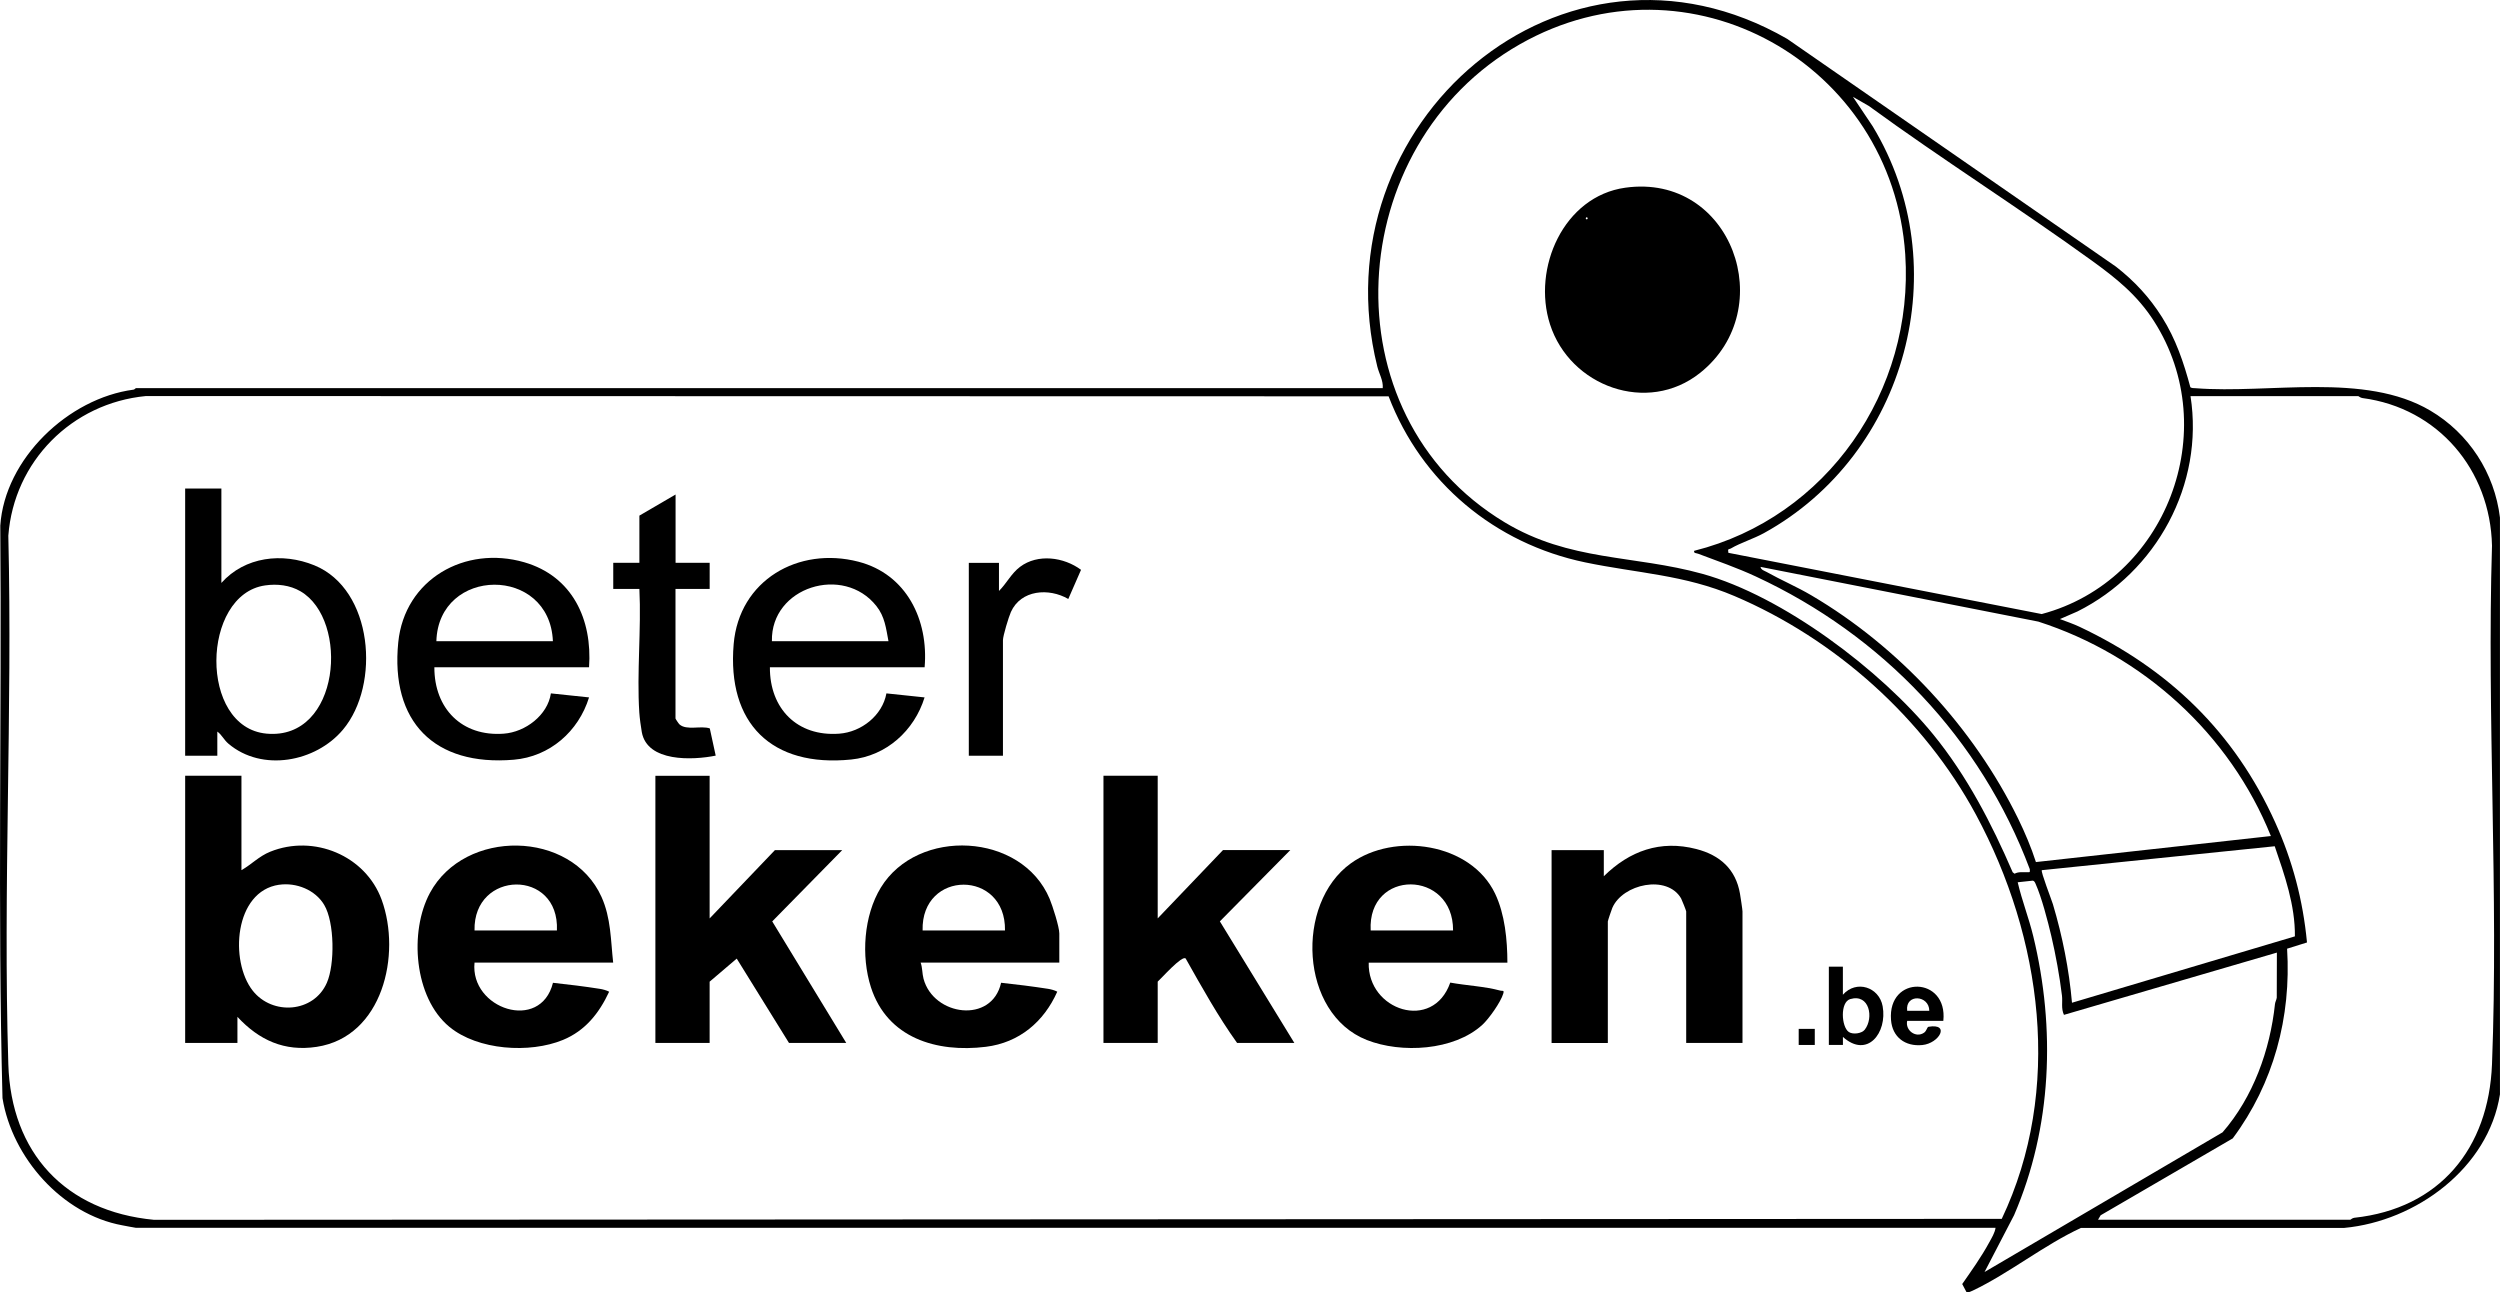
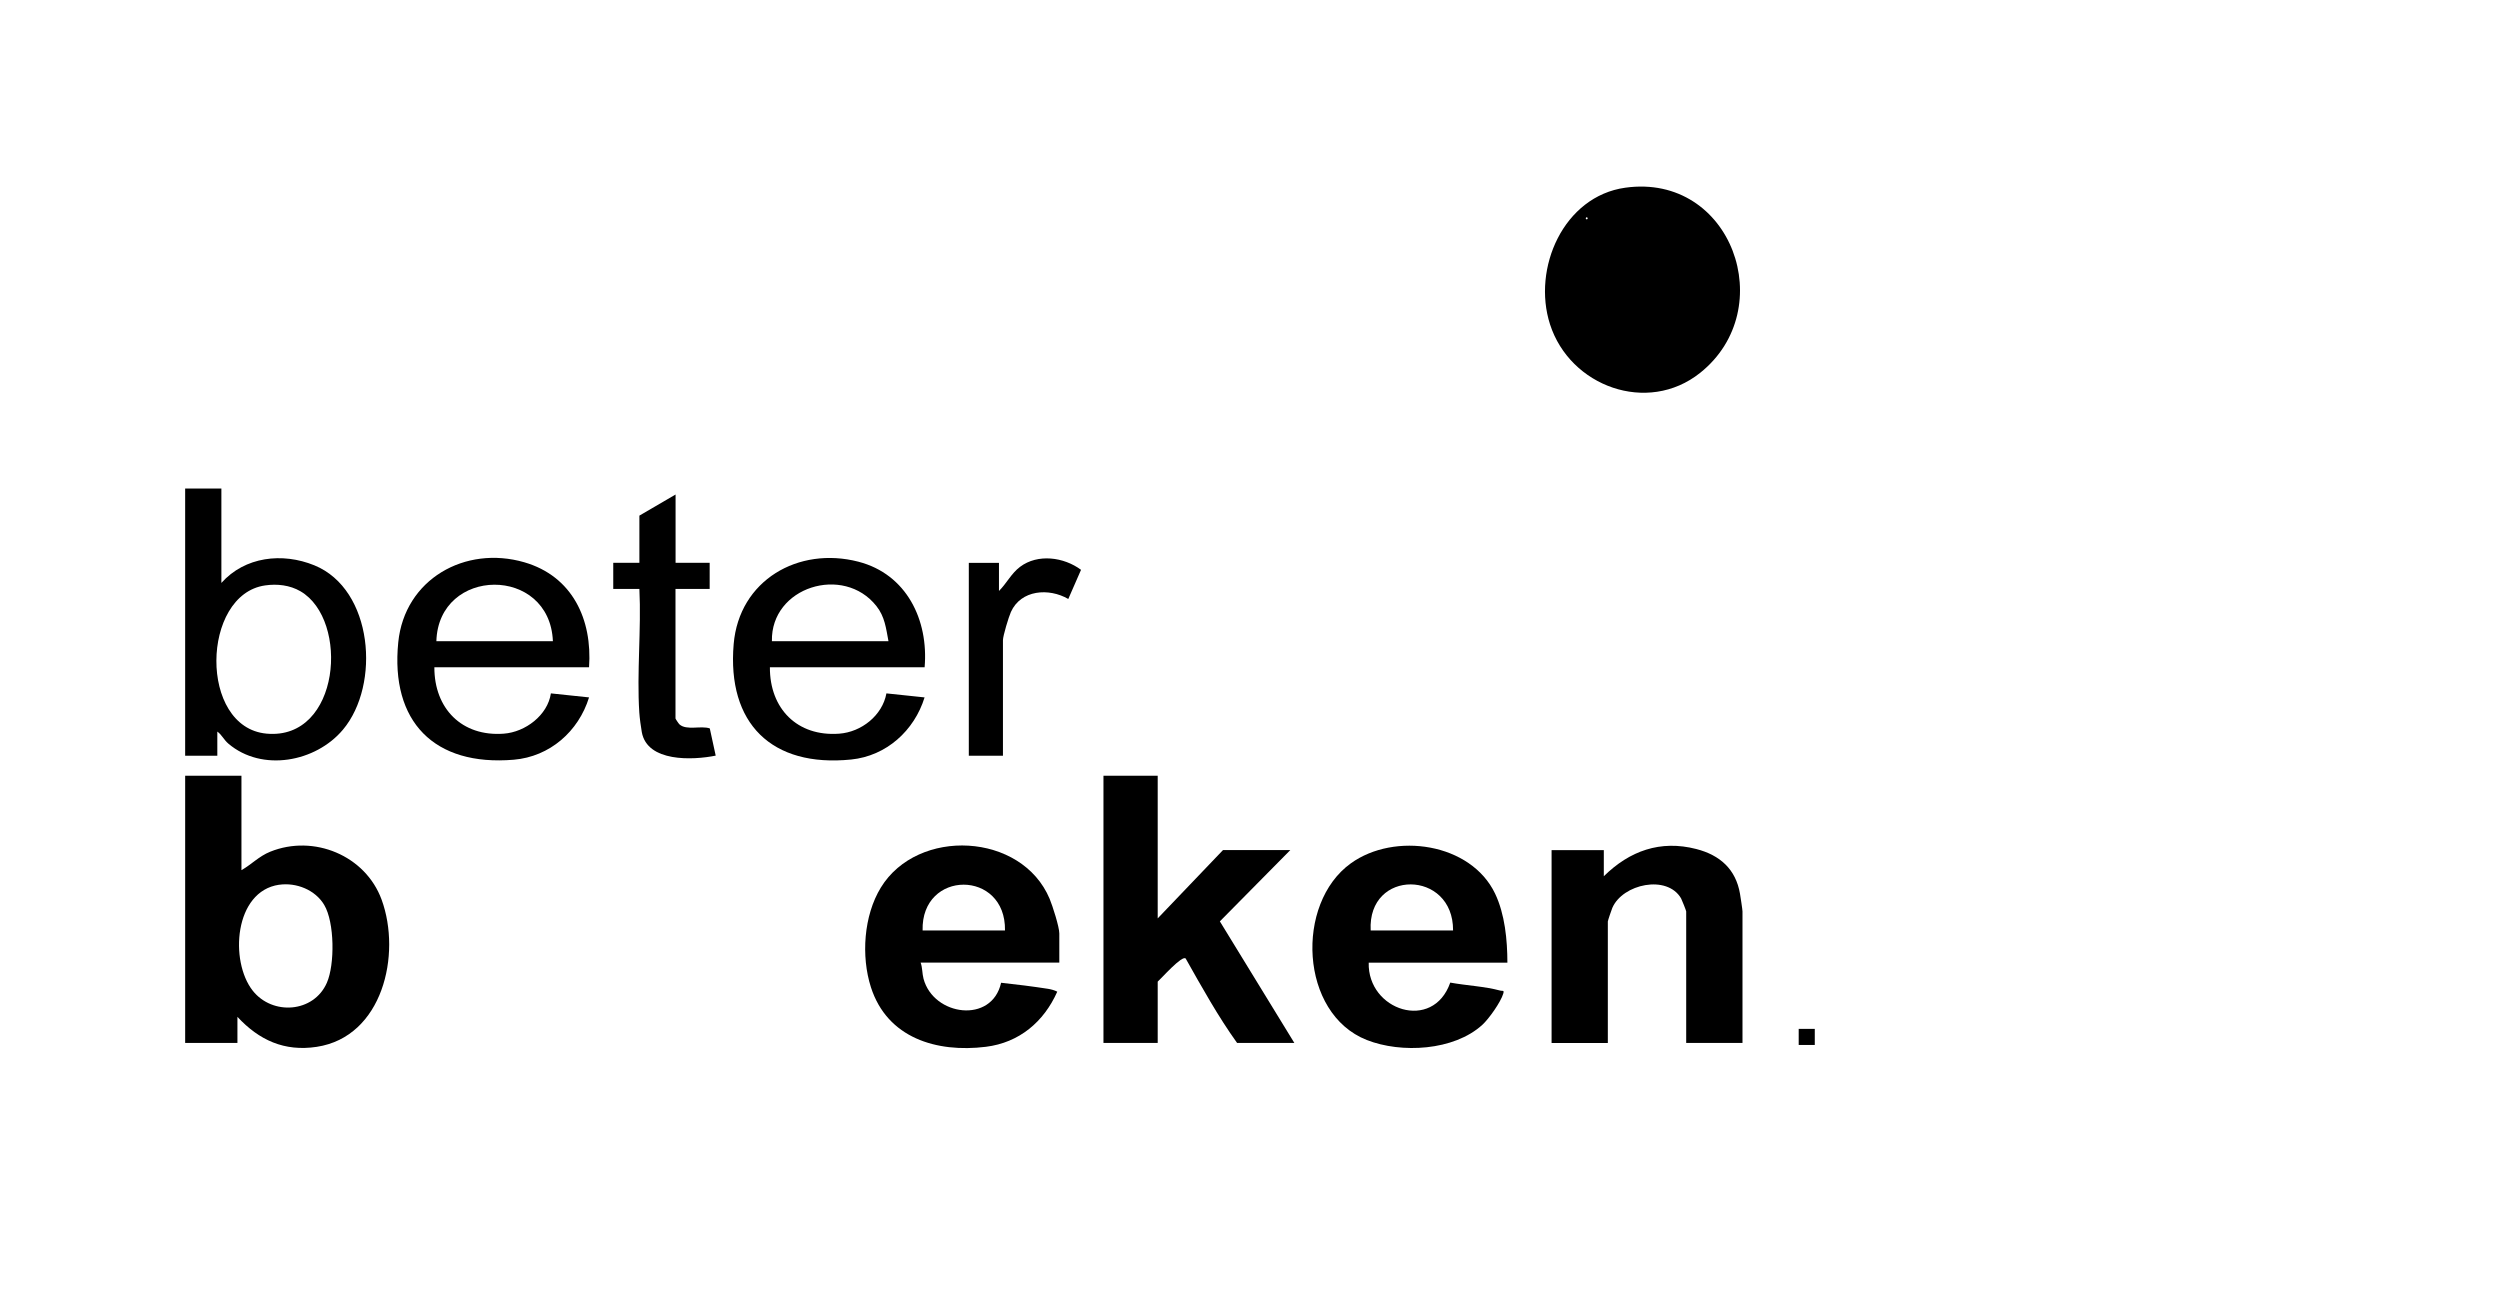
<svg xmlns="http://www.w3.org/2000/svg" viewBox="0 0 621.77 321.39" id="Layer_2">
  <g id="Layer_1-2">
    <g>
-       <path d="M343.9,96.52c.15-1.9-.92-3.58-1.36-5.38-14.97-60.34,46.22-113.6,101.97-81.46l81.76,56.65c4.6,3.59,8.32,7.6,11.44,12.55,3.43,5.44,5.39,11.24,7.05,17.43.39.27.83.2,1.26.24,18.37,1.45,42.08-4.07,58.4,5.56,9.61,5.67,16,15.51,17.34,26.63v143.42c-2.85,18.36-20.9,31.56-38.72,33.23h-65.48c-9.12,4.21-17.9,11.3-26.89,15.58-.51.24-.98.49-1.57.42l-1.08-2.04c2.33-3.35,4.75-6.73,6.7-10.32.61-1.11,1.41-2.41,1.59-3.66H33.82c-.17,0-2.74-.5-3.38-.62-14.98-2.73-27.43-16.83-29.82-31.64-1.24-47.38-.16-94.94-.55-142.38,1.11-16.64,16.94-31.69,33.14-33.82.29-.04.49-.38.62-.38h310.09ZM421.36,136.99c33.06-8.3,54.74-39.82,52.49-73.71-3.15-47.4-53.77-76.15-95.81-52.29-44.14,25.05-48.39,92.05-3.82,118.91,16.19,9.76,32.06,8.08,49.15,12.81,20.1,5.56,44.41,23.97,57.46,39.98,8.36,10.26,14.52,22.14,19.74,34.25l.47.36c.99-.53,1.98-.34,3.03-.38.77-.03.83.19.75-.76-12.21-32.51-36.71-58.2-68.13-72.78-4.68-2.17-9.52-3.84-14.34-5.66-.49-.19-1.15-.06-1-.74ZM429.86,137.49l77.93,15.23c30.96-8.25,45.29-45.73,27.92-72.85-4.14-6.47-9.35-10.63-15.44-15.04-18.22-13.18-37.3-25.21-55.47-38.47l-3.96-2.28,4.91,7.33c21.1,34.86,8.51,81.58-27.05,101.18-2.56,1.41-5.87,2.43-8.19,3.8-.52.31-.87-.09-.65,1.1ZM345.35,98.57l-309.06-.07c-18.42,1.76-32.82,16.25-34.22,34.73,1.05,43.75-1.34,87.71,0,131.44.67,22.01,14.11,36.61,36.24,38.71l459.54-.24c15.24-32.08,10.05-69.98-6.42-100.54-12.94-24-35-43.69-60.06-54.36-12.48-5.31-24.11-5.66-37.11-8.37-22.47-4.68-40.7-19.86-48.9-41.29ZM521.81,303.36h62.72c.1,0,.51-.44,1.01-.49,21.22-2.29,33.43-17.24,34.24-38.2,1.66-42.59-1.3-86.24,0-128.95-.41-18.84-13.39-34.24-32.23-36.72-.51-.07-.95-.48-1.02-.48h-41.73c3.42,21.95-8.47,43.74-28.13,53.56l-4.35,1.89c1.55.57,3.36,1.21,4.84,1.9,22.2,10.47,38.59,26.24,48.72,48.71,4.33,9.59,6.88,19.3,7.89,29.82l-4.95,1.55c1.06,17.02-3.35,33.53-13.52,47.18l-32.85,19.12-.65,1.1ZM564.79,207.93c-10.21-25.39-31.86-44.97-57.84-53.33l-69.09-13.61c.12.76.93.94,1.49,1.25,3.65,2.05,7.54,3.69,11.16,5.83,21.69,12.76,40.34,32.91,51.41,55.52,1.66,3.39,3.3,7.27,4.43,10.81l58.44-6.47ZM565.74,210.47l-57.92,5.95c-.32.32,2.4,7.3,2.76,8.48,2.37,7.94,4.02,16.23,4.74,24.49l55.44-16.51c.08-7.73-2.55-15.2-5.02-22.42ZM513.32,252.4c-.75-1.61-.3-3.21-.49-4.77-.57-4.73-1.56-10.19-2.65-14.83-.88-3.73-2.41-9.66-3.94-13.05-.15-.33-.28-.62-.65-.73l-3.77.41c1.05,4.53,2.76,8.85,3.86,13.38,5.57,22.96,4.67,47.54-4.76,69.41l-7.35,14.14,59.2-34.74c7.61-8.75,11.82-20.45,13.04-31.93.06-.52.37-1.03.44-1.56l.03-11.21-52.97,15.49Z" />
      <path d="M60.05,192.94v23.48c2.54-1.45,4.35-3.46,7.15-4.59,10.82-4.38,23.7.93,27.72,11.95,4.96,13.62.25,34.09-16.16,36.58-8.04,1.22-14.33-1.67-19.71-7.46v6.49h-13v-66.45h13.99ZM69.42,220.04c-11.18,1.62-12.33,19.01-6.58,26.33,4.91,6.25,15.2,5.53,18.46-1.96,1.99-4.55,1.92-15-.66-19.34-2.23-3.77-6.97-5.64-11.23-5.02Z" />
-       <polygon points="176.49 192.94 176.49 228.42 192.73 211.43 209.47 211.43 192.06 229.16 210.47 259.39 196.23 259.39 183.23 238.41 176.49 244.15 176.49 259.39 163 259.39 163 192.94 176.49 192.94" />
      <path d="M287.93,192.94v35.47l16.24-16.99h16.74l-17.52,17.73,18.52,30.23h-14.24c-4.75-6.63-8.76-13.86-12.77-20.97-.83-1.02-6.23,5.12-6.97,5.73v15.24h-13.49v-66.45h13.49Z" />
      <path d="M263.45,239.41h-34.48c.47,1.29.37,2.72.72,4.02,2.5,9.29,17.01,11.25,19.29.99,3.89.42,7.82.91,11.69,1.51.66.1,1.72.38,2.28.71-3.34,7.5-9.45,12.68-17.77,13.71-12.23,1.51-24.52-2.18-28.58-14.83-2.46-7.67-1.8-17.79,2.47-24.77,9.17-14.99,35.05-13.74,41.99,2.81.72,1.73,2.4,6.97,2.4,8.59v7.24ZM249.95,231.41c.26-15.21-20.89-15.15-20.49,0h20.49Z" />
-       <path d="M152.5,239.41h-34.48c-1.17,11.49,16.41,17.41,19.51,5.02,3.89.42,7.82.9,11.69,1.51.66.1,1.72.38,2.28.71-2.48,5.32-5.93,9.7-11.49,11.99-8.27,3.41-21.17,2.58-28.24-3.25-8.81-7.27-10.03-23.69-4.84-33.32,8.64-16.03,35.16-15.68,42.67,1,2.37,5.27,2.28,10.74,2.9,16.33ZM138.51,231.41c.67-15.42-20.84-15.05-20.49,0h20.49Z" />
      <path d="M340.41,239.41c-.33,11.89,15.98,17.29,20.28,4.97,4.06.74,8.54.93,12.49,2,.5.14.98-.22.69.75-.62,2.09-3.56,6.26-5.22,7.77-7.07,6.43-20.14,7.14-28.73,3.75-16.69-6.59-17.83-33.95-3.96-43.93,10.88-7.84,29.86-5.09,35.88,7.53,2.45,5.14,3.05,11.54,3.06,17.17h-34.48ZM361.39,231.41c.1-15.17-21.32-15.37-20.49,0h20.49Z" />
      <path d="M433.36,259.39h-13.99v-32.72c0-.17-1.08-2.9-1.27-3.23-3.48-5.99-14.52-3.6-17.1,2.35-.2.45-1.12,3.2-1.12,3.38v30.23h-13.99v-47.96h12.99v6.49c6.41-6.31,14.06-9.08,23.01-6.77,5.86,1.51,9.82,5.01,10.86,11.13.14.83.62,3.94.62,4.38v32.72Z" />
      <path d="M55.06,121.5v23.48c5.85-6.56,15.18-7.62,23.12-4.38,14.63,5.97,16.5,29.7,7.12,40.87-6.78,8.08-20.15,10.59-28.5,3.48-1.13-.96-1.62-2.19-2.75-3v6h-8v-66.45h9ZM65.92,145.6c-15.87,2.28-16.53,35.31.37,36.86,18.37,1.69,20.69-28.27,8.43-35.41-2.63-1.53-5.8-1.89-8.8-1.45Z" />
      <path d="M146.51,165.96h-38.48c-.03,10.24,6.82,17.29,17.26,16.51,5.38-.4,10.92-4.59,11.72-10.02l9.49,1c-2.61,8.45-9.75,14.74-18.73,15.5-19.77,1.66-30.7-9.45-28.72-29.21,1.58-15.69,16.63-24.16,31.34-19.9,11.98,3.47,16.96,14.22,16.11,26.12ZM137.51,159.47c-.79-18.9-28.45-18.56-28.98,0h28.98Z" />
      <path d="M229.96,165.96h-38.48c-.06,10.26,6.79,17.3,17.26,16.51,5.5-.41,10.72-4.53,11.72-10.02l9.49,1c-2.55,8.26-9.5,14.57-18.27,15.45-19.76,1.99-30.89-8.96-29.21-28.71,1.35-15.89,16.1-24.35,31.02-20.49,11.99,3.1,17.48,14.5,16.47,26.25ZM220.97,159.47c-.61-3.22-.9-6.09-3-8.74-8.18-10.37-26.3-4.76-25.99,8.74h28.98Z" />
      <path d="M168,139.98h8.5v6.49h-8.5v32.22c0,.1.78,1.29,1.01,1.49,1.78,1.55,5.33.23,7.52.98l1.47,6.77c-5.72,1.16-17.03,1.65-18.38-5.85-.23-1.26-.54-3.61-.62-4.87-.65-9.99.52-20.68.02-30.74h-6.5s0-6.49,0-6.49h6.5s0-11.74,0-11.74l9-5.25v16.99Z" />
      <path d="M249.45,187.95h-8.5v-47.96h7.5v6.99c1.89-1.87,3.07-4.37,5.24-6,4.42-3.33,10.91-2.43,15.17.74l-3.17,7.25c-4.83-2.81-11.78-2.29-14.27,3.23-.54,1.19-1.98,5.94-1.98,7.02v28.73Z" />
-       <path d="M458.34,240.41v6.99c3.34-3.78,9.02-1.91,9.89,2.86,1.2,6.62-3.84,13.08-9.88,7.63v2s-3.5,0-3.5,0v-19.48h3.5ZM460.17,248.48c-2.57.75-2.22,6.93-.35,8.19,1.02.68,3.2.39,3.96-.58,2.29-2.94,1.19-9.02-3.61-7.61Z" />
-       <path d="M483.33,253.9h-9c-.53,2.37,2.18,4.35,4.2,2.94.67-.47.74-1.4,1.1-1.47,5.48-.94,2.72,4.12-1.54,4.54s-7.46-1.97-7.78-6.25c-.86-11.27,14.2-10.85,13.01.24ZM479.83,251.4c0-3.95-6.04-4.33-5.5,0h5.5Z" />
      <rect height="4" width="4" y="255.89" x="447.35" />
      <path d="M404.24,46.68c26.43-3.67,38.53,30.16,18.59,46.06-13.09,10.44-32.37,3.37-37.33-12.08-4.48-13.94,3.37-31.85,18.74-33.98ZM394.63,54.05c-.32,0-.32.5,0,.5s.32-.5,0-.5Z" />
    </g>
  </g>
</svg>